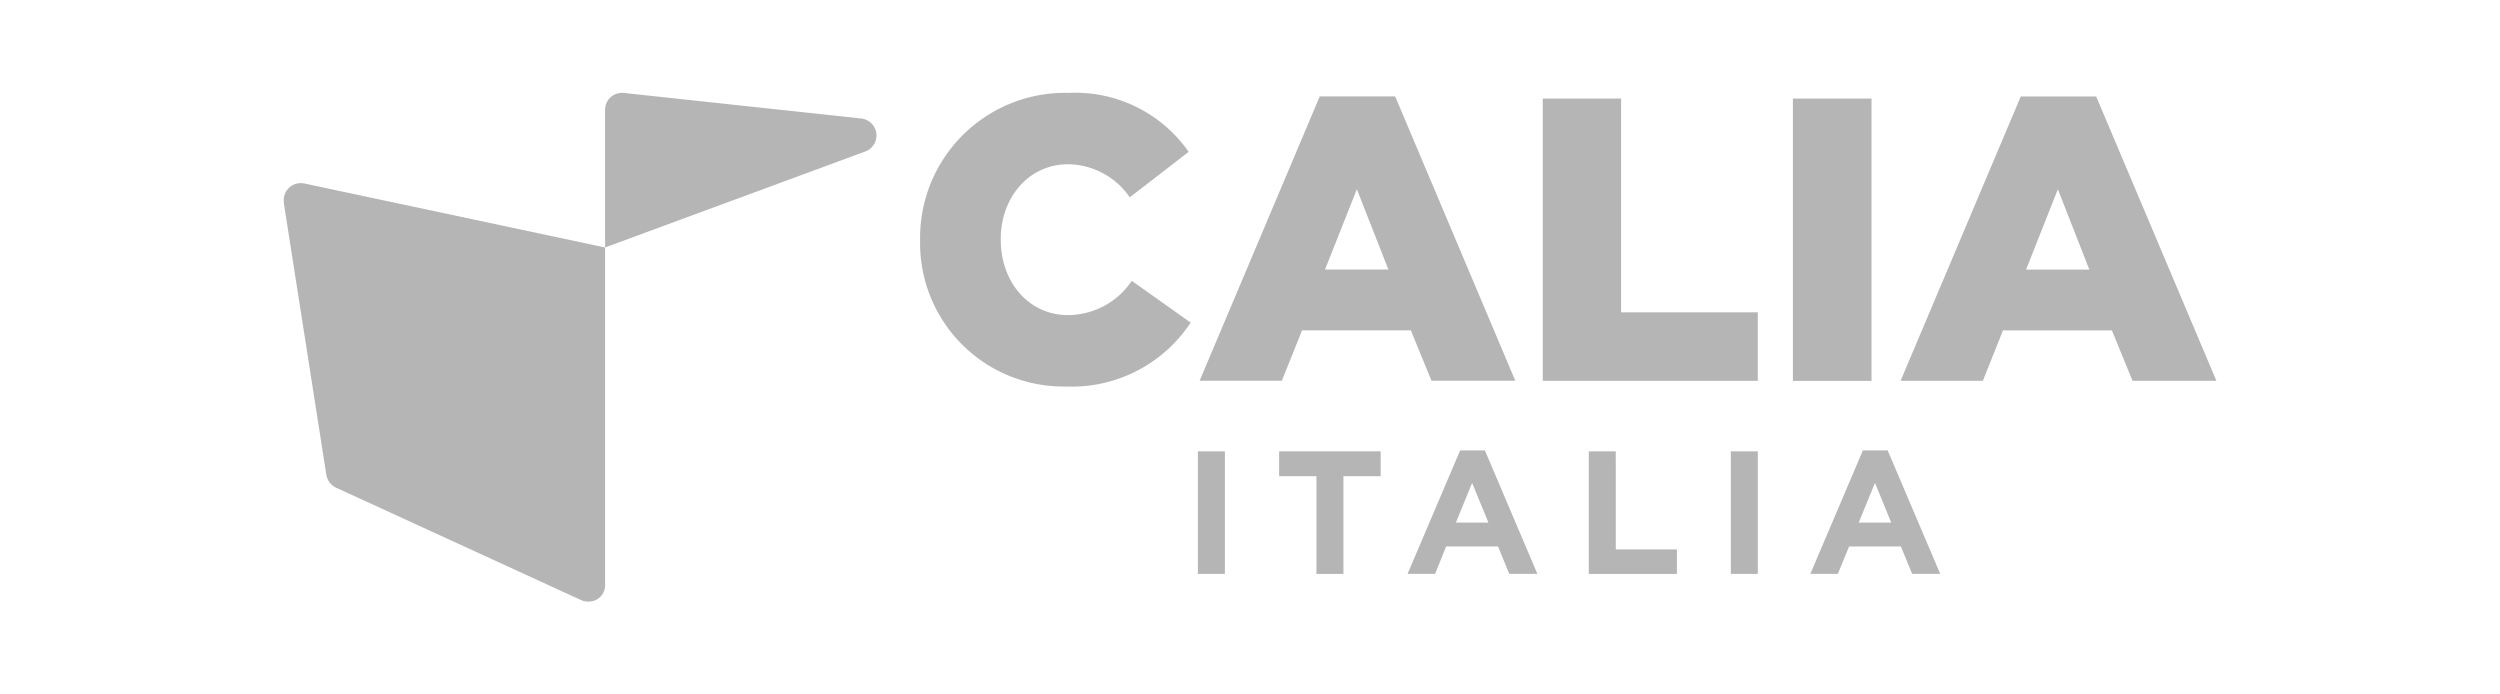
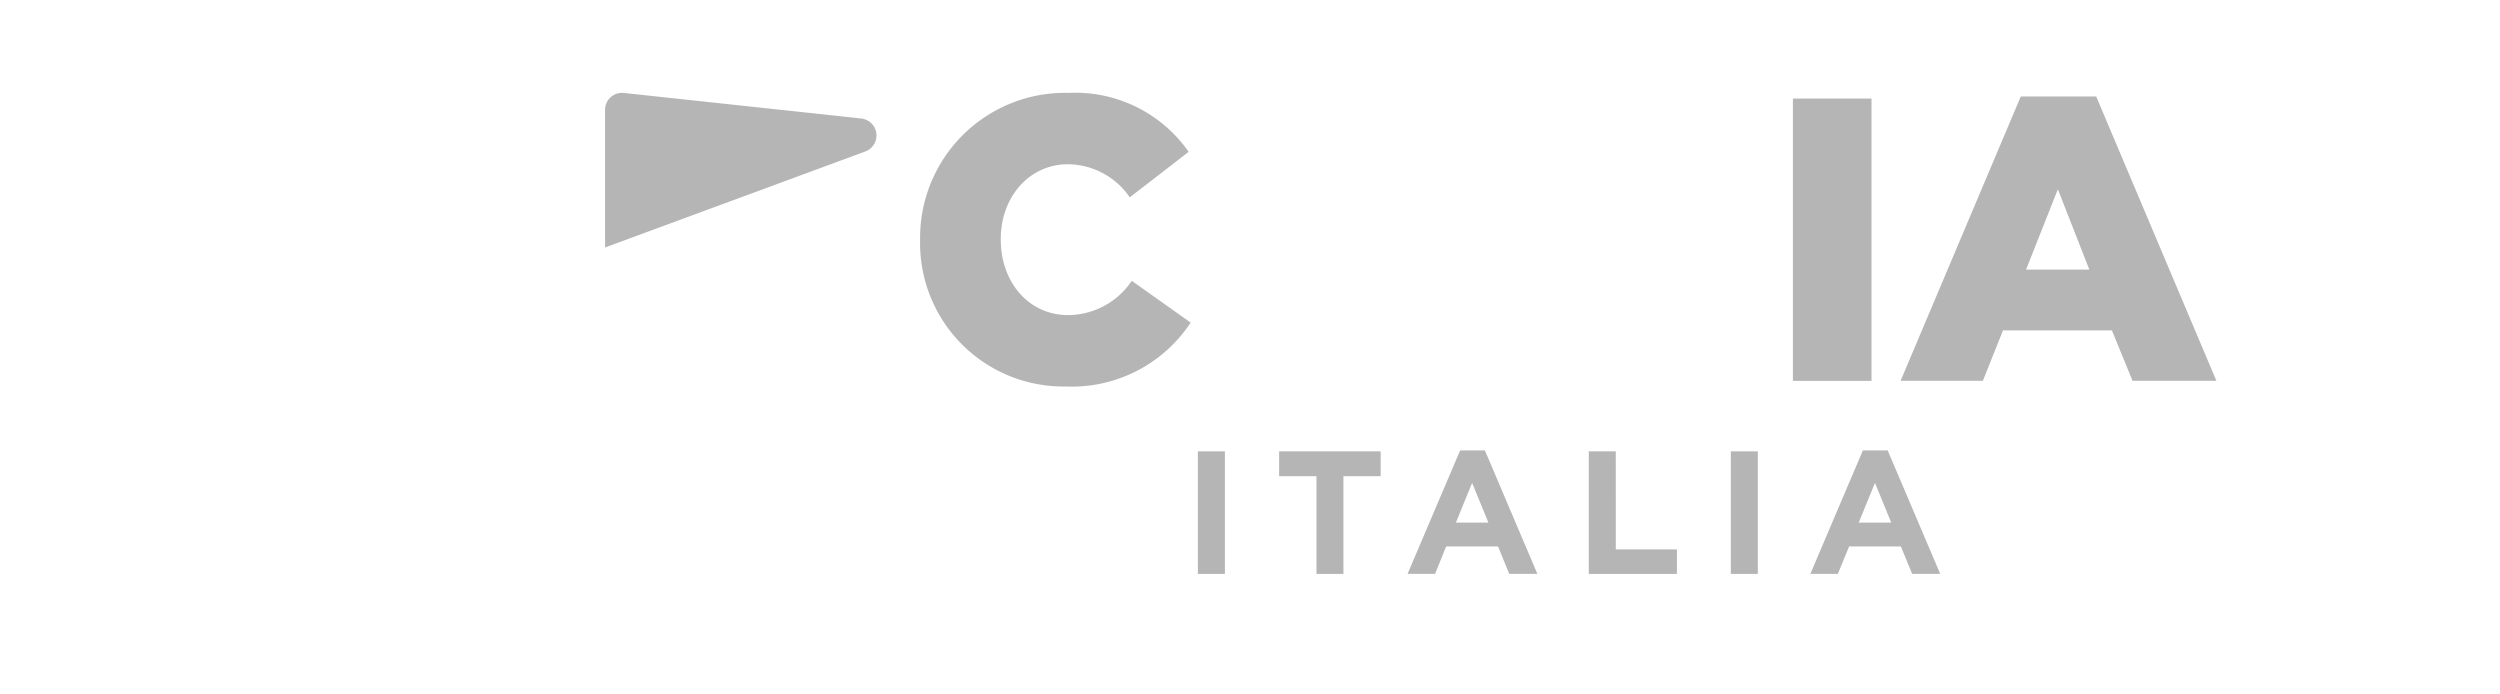
<svg xmlns="http://www.w3.org/2000/svg" width="180" height="50" viewBox="0 0 180 50">
  <g transform="translate(1453 -2312)">
    <rect width="180" height="50" transform="translate(-1453 2312)" fill="none" />
    <g transform="translate(-1461.753 2318.688)">
      <g transform="translate(0 0)">
        <rect width="1.945" height="8.824" transform="translate(95 25.809)" fill="#b5b5b5" />
        <path d="M109.92,295.157h2.686v7.037h1.943v-7.037h2.681V293.37H109.92Z" transform="translate(-9.069 -267.561)" fill="#b5b5b5" />
        <path d="M152.711,298.288l1.167-2.86,1.176,2.86Zm.306-5.2-3.786,8.89h1.98l.8-1.975h3.735l.807,1.975h2.025l-3.779-8.89Z" transform="translate(-39.134 -267.347)" fill="#b5b5b5" />
        <path d="M206.663,293.37H204.72v8.824h6.345V300.43h-4.4Z" transform="translate(-81.574 -267.561)" fill="#b5b5b5" />
        <rect width="1.943" height="8.824" transform="translate(133.372 25.809)" fill="#b5b5b5" />
        <path d="M276.031,298.288l1.171-2.86,1.171,2.86Zm.3-5.2-3.782,8.89h1.98l.811-1.975h3.728l.809,1.975H281.9l-3.784-8.89Z" transform="translate(-133.451 -267.347)" fill="#b5b5b5" />
        <path d="M10.658,199.629c-2.846,0-4.849-2.378-4.849-5.43v-.059c0-2.961,2-5.372,4.849-5.372a5.451,5.451,0,0,1,4.438,2.382l4.24-3.276a9.957,9.957,0,0,0-8.626-4.245A10.442,10.442,0,0,0,0,194.2v.056A10.325,10.325,0,0,0,10.482,204.77a10.255,10.255,0,0,0,9-4.6L15.24,197.16A5.551,5.551,0,0,1,10.658,199.629Z" transform="translate(75 -183.63)" fill="#b5b5b5" />
-         <path d="M96.892,191.4l2.27,5.781H94.6Zm-3.946,10.162h7.834l1.486,3.629H108.3l-8.65-20.475H94.22l-8.65,20.475h5.92Z" transform="translate(9.555 -184.464)" fill="#b5b5b5" />
-         <path d="M206.11,200.76h-9.84V185.37h-5.64v20.322h15.48Z" transform="translate(-70.797 -184.961)" fill="#b5b5b5" />
        <rect width="5.661" height="20.327" transform="translate(137.841 0.409)" fill="#b5b5b5" />
        <path d="M309.206,197.185l2.288-5.781,2.265,5.781Zm5.047-12.465h-5.428l-8.655,20.475h5.924l1.449-3.629h7.843l1.486,3.629h6.037Z" transform="translate(-154.575 -184.464)" fill="#b5b5b5" />
-         <path d="M110.671,26.1s2.51,16.042,3.056,19.533v0a1.26,1.26,0,0,0,.685.928l0,0L132,54.629a1.221,1.221,0,0,0,.569.14,1.175,1.175,0,0,0,1.229-1.229c0-.013,0-24.265,0-24.265l-21.668-4.611h0a1.231,1.231,0,0,0-1.471,1.2,2.065,2.065,0,0,0,.021.227Z" transform="translate(-81.479 -18.144)" fill="#b5b5b5" />
        <path d="M217.185,4.216a1.228,1.228,0,0,0-.29-2.37h0L199.808.005S199.713,0,199.666,0a1.212,1.212,0,0,0-1.223,1.229c0,.034,0,9.9,0,9.9l18.745-6.915Z" transform="translate(-146.124 0)" fill="#b5b5b5" />
      </g>
    </g>
  </g>
</svg>